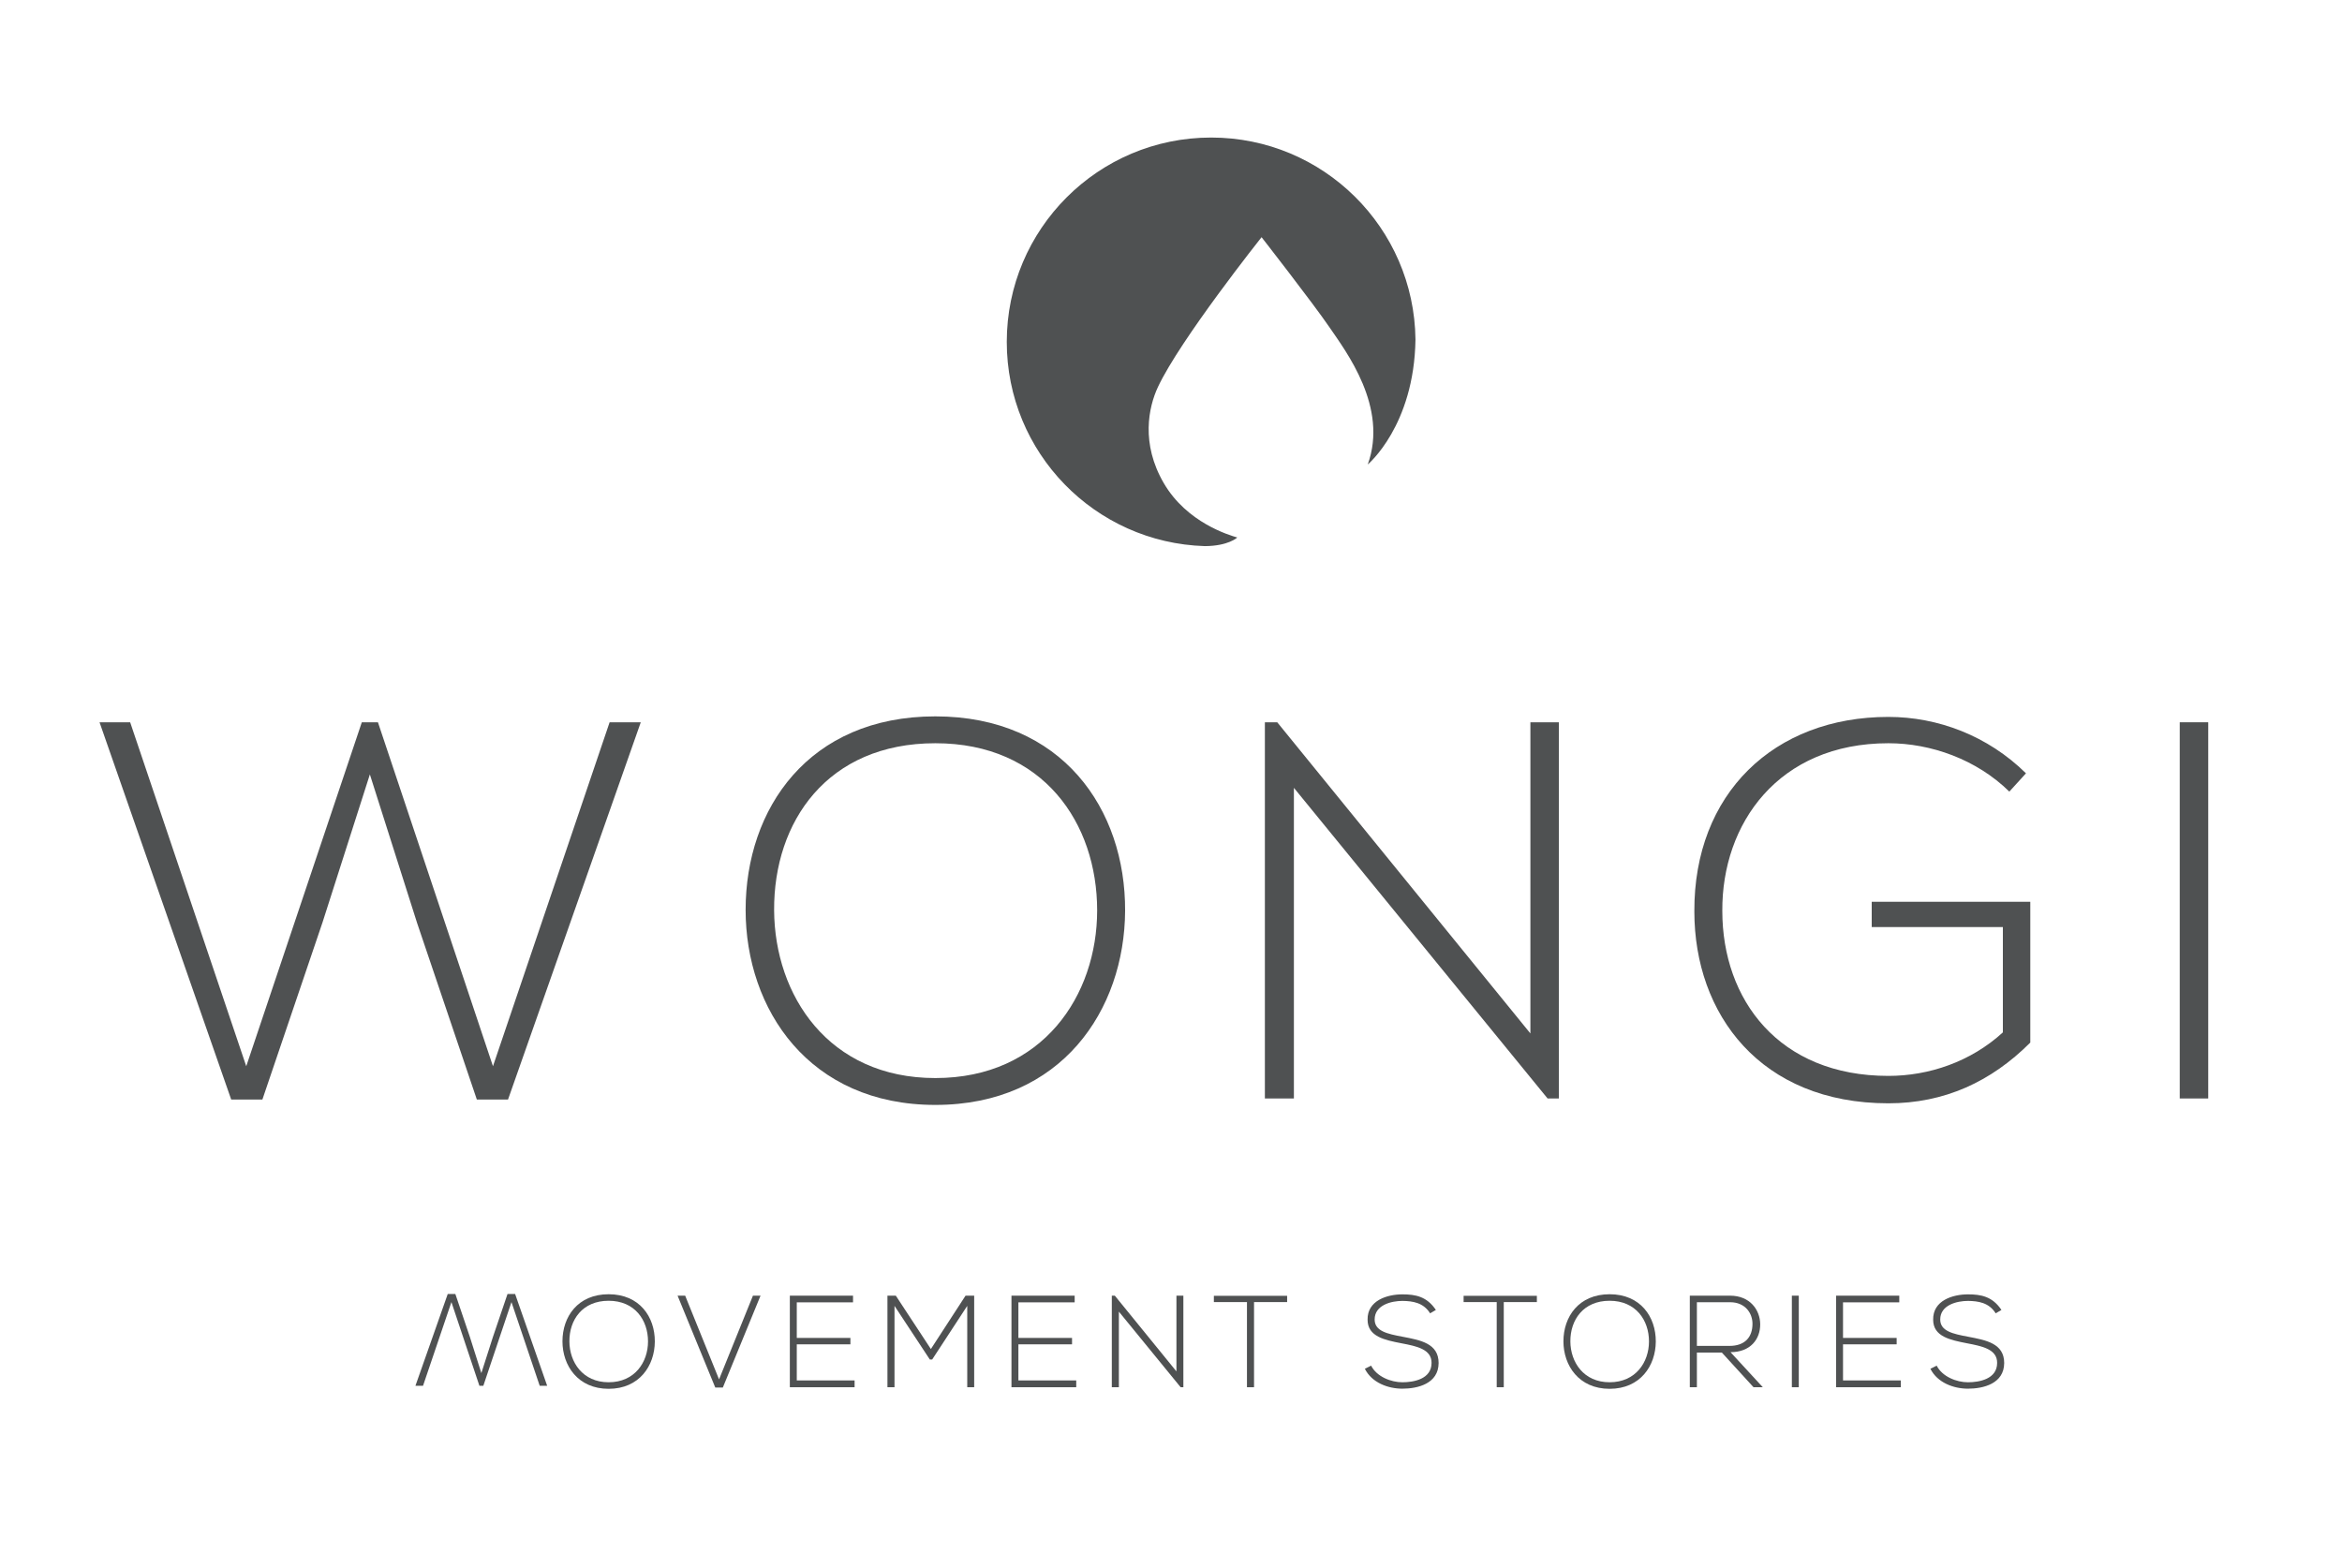
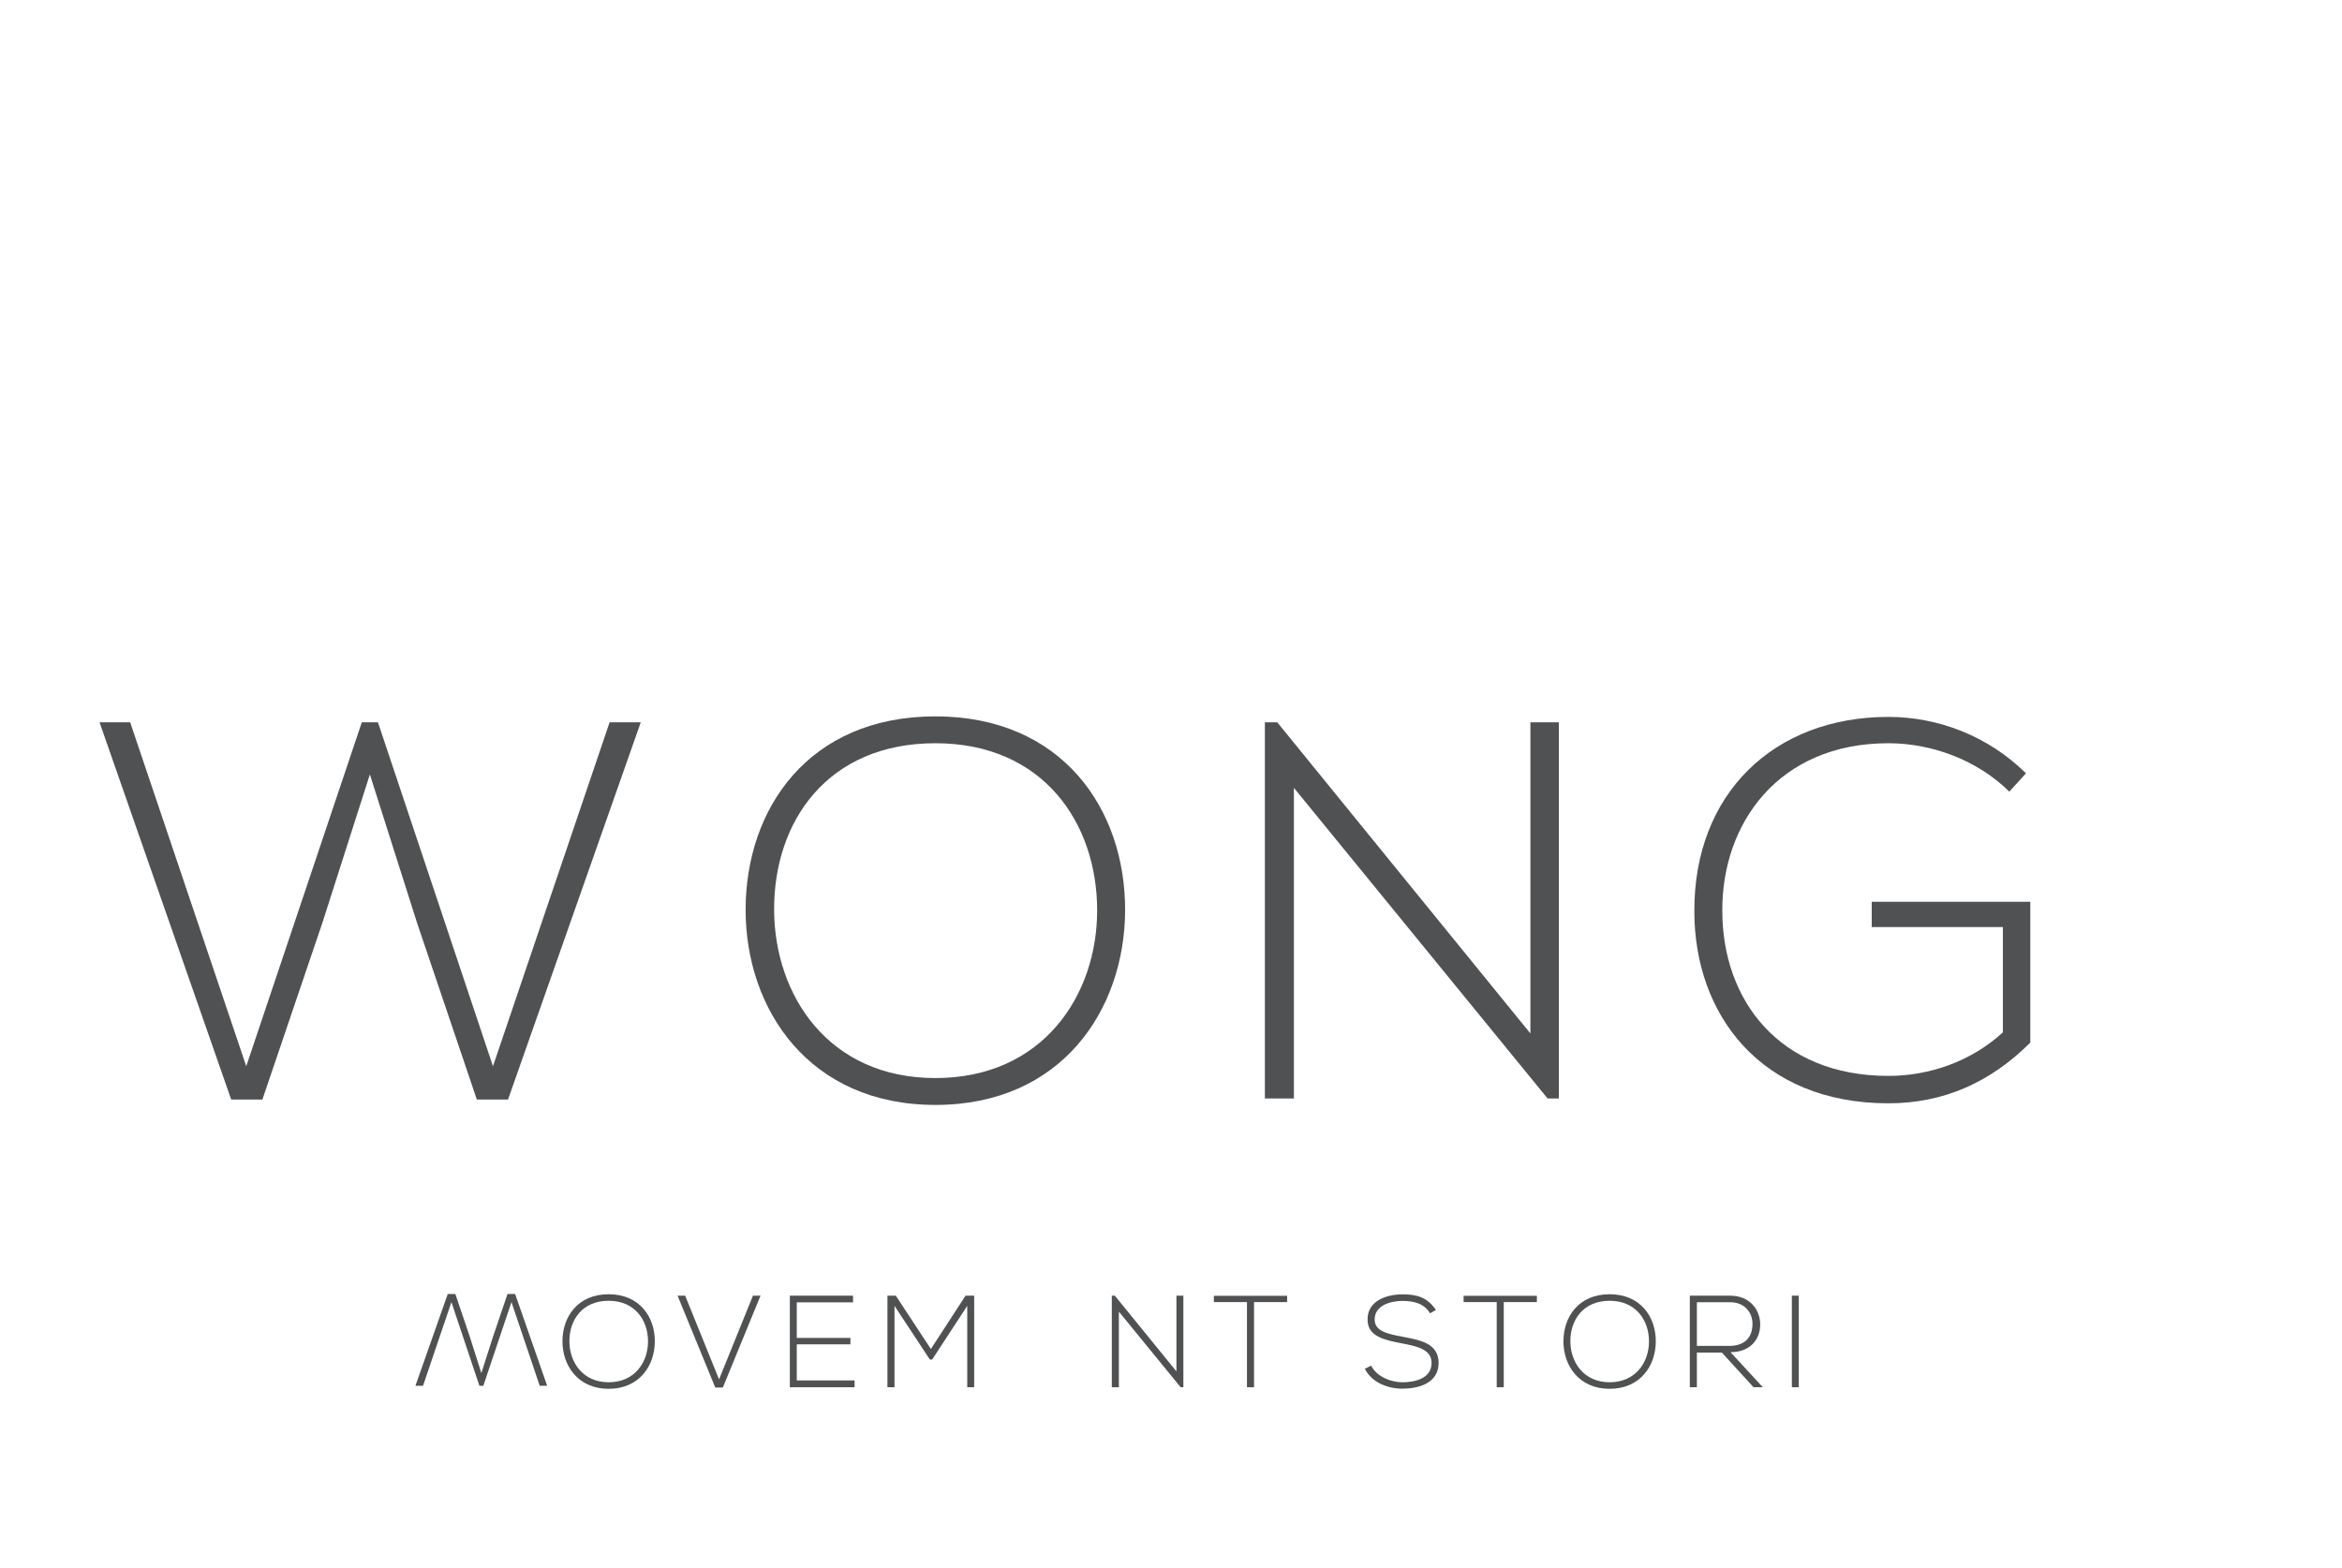
<svg xmlns="http://www.w3.org/2000/svg" fill="none" viewBox="0 0 227 152" height="152" width="227">
  <path fill="#4F5152" d="M35.069 70.016H36.632L47.781 103.359L59.087 70.016H62.108L49.24 106.588H46.218L40.436 89.5L35.85 75.07L31.267 89.396L25.432 106.588H22.41L9.647 70.016H12.616L23.868 103.359L35.069 70.016Z" />
  <mask height="152" width="227" y="0" x="0" maskUnits="userSpaceOnUse" style="mask-type:luminance" id="mask0_1_2">
    <path fill="white" d="M0 -4.50555e-06H226.772V151.181H0V-4.50555e-06Z" />
  </mask>
  <g mask="url(#mask0_1_2)">
    <path fill="#4F5152" d="M75.032 88.25C75.084 96.482 80.293 104.505 90.661 104.505C101.08 104.505 106.342 96.482 106.342 88.25C106.342 79.81 101.133 72.048 90.661 72.048C80.189 72.048 74.98 79.654 75.032 88.25ZM109.052 88.302C108.998 97.888 102.904 107.109 90.661 107.109C78.418 107.109 72.27 97.836 72.27 88.198C72.27 78.404 78.366 69.444 90.661 69.444C102.956 69.444 109.104 78.456 109.052 88.302Z" />
    <path fill="#4F5152" d="M123.797 70.016L148.335 100.18V70.016H151.096V106.484H150.001L125.412 76.372V106.484H122.599V70.016H123.797Z" />
    <path fill="#4F5152" d="M194.756 76.737C191.578 73.612 187.149 72.048 183.034 72.048C172.354 72.048 166.884 79.862 166.936 88.302C166.936 96.898 172.406 104.296 183.034 104.296C186.941 104.296 191.005 102.941 194.13 100.077V89.865H181.418V87.417H196.788V101.066C192.984 104.869 188.452 106.953 183.034 106.953C170.634 106.953 164.226 98.305 164.226 88.354C164.174 76.945 171.937 69.496 183.034 69.496C187.826 69.496 192.672 71.318 196.37 74.965L194.756 76.737Z" />
-     <path fill="#4F5152" d="M211.273 70.016H214.035V106.484H211.273V70.016Z" />
    <path fill="#4F5152" d="M55.189 130.038C55.202 132.042 56.47 133.994 58.993 133.994C61.529 133.994 62.81 132.042 62.81 130.038C62.81 127.984 61.542 126.094 58.993 126.094C56.445 126.094 55.177 127.946 55.189 130.038ZM63.469 130.05C63.457 132.384 61.973 134.629 58.993 134.629C56.013 134.629 54.517 132.372 54.517 130.026C54.517 127.642 56.001 125.461 58.993 125.461C61.985 125.461 63.482 127.654 63.469 130.05Z" />
    <path fill="#4F5152" d="M73.715 125.6L70.063 134.502H69.327L65.675 125.6H66.411L69.695 133.715L72.979 125.6H73.715Z" />
    <path fill="#4F5152" d="M77.228 129.696H82.427V130.317H77.228V133.817H82.832V134.476H76.556V125.6H82.68V126.247H77.228V129.696Z" />
    <path fill="#4F5152" d="M93.751 126.589L90.352 131.788H90.124L86.7 126.589V134.476H86.016V125.6H86.827L90.226 130.773L93.586 125.6H94.423V134.476H93.751V126.589Z" />
-     <path fill="#4F5152" d="M98.709 129.696H103.908V130.317H98.709V133.817H104.315V134.476H98.037V125.6H104.163V126.247H98.709V129.696Z" />
    <path fill="#4F5152" d="M108.055 125.6L114.027 132.942V125.6H114.699V134.476H114.434L108.448 127.147V134.476H107.763V125.6H108.055Z" />
    <path fill="#4F5152" d="M120.863 126.222H117.655V125.614H124.756V126.222H121.548V134.476H120.863V126.222Z" />
    <path fill="#4F5152" d="M138.615 127.312C137.969 126.272 136.929 126.12 135.927 126.108C134.887 126.108 133.239 126.488 133.239 127.908C133.239 129.036 134.457 129.303 135.953 129.581C137.665 129.912 139.439 130.216 139.439 132.131C139.427 134.135 137.411 134.616 135.927 134.616C134.545 134.616 132.973 134.045 132.289 132.688L132.897 132.384C133.442 133.463 134.837 133.995 135.927 133.995C137.018 133.995 138.755 133.691 138.755 132.117C138.767 130.787 137.297 130.495 135.838 130.216C134.215 129.899 132.554 129.569 132.554 127.933C132.517 126.057 134.469 125.473 135.927 125.473C137.195 125.473 138.298 125.676 139.173 126.983L138.615 127.312Z" />
    <path fill="#4F5152" d="M145.07 126.222H141.862V125.614H148.962V126.222H145.754V134.476H145.07V126.222Z" />
    <path fill="#4F5152" d="M152.209 130.038C152.221 132.042 153.489 133.994 156.013 133.994C158.549 133.994 159.829 132.042 159.829 130.038C159.829 127.984 158.561 126.094 156.013 126.094C153.464 126.094 152.196 127.946 152.209 130.038ZM160.489 130.05C160.477 132.384 158.993 134.629 156.013 134.629C153.033 134.629 151.537 132.372 151.537 130.026C151.537 127.642 153.021 125.461 156.013 125.461C159.005 125.461 160.501 127.654 160.489 130.05Z" />
    <path fill="#4F5152" d="M164.472 130.469H167.617C169.164 130.469 169.848 129.595 169.861 128.352C169.873 127.312 169.164 126.235 167.692 126.235H164.472V130.469ZM170.862 134.476H169.962L166.893 131.116H164.472V134.476H163.786V125.6H167.692C169.62 125.6 170.596 126.983 170.609 128.364C170.621 129.809 169.67 131.077 167.73 131.077L170.862 134.476Z" />
-     <path fill="#4F5152" d="M173.677 125.6H174.349V134.476H173.677V125.6Z" />
-     <path fill="#4F5152" d="M178.636 129.696H183.834V130.317H178.636V133.817H184.241V134.476H177.964V125.6H184.089V126.247H178.636V129.696Z" />
-     <path fill="#4F5152" d="M193.434 127.312C192.787 126.272 191.747 126.12 190.746 126.108C189.706 126.108 188.058 126.488 188.058 127.908C188.058 129.036 189.275 129.303 190.771 129.581C192.483 129.912 194.258 130.216 194.258 132.131C194.246 134.135 192.229 134.616 190.746 134.616C189.363 134.616 187.791 134.045 187.106 132.688L187.715 132.384C188.261 133.463 189.655 133.995 190.746 133.995C191.837 133.995 193.574 133.691 193.574 132.117C193.586 130.787 192.115 130.495 190.657 130.216C189.034 129.899 187.373 129.569 187.373 127.933C187.335 126.057 189.287 125.473 190.746 125.473C192.014 125.473 193.117 125.676 193.991 126.983L193.434 127.312Z" />
+     <path fill="#4F5152" d="M173.677 125.6H174.349V134.476H173.677Z" />
    <path fill="#4F5152" d="M46.847 134.336H46.467L43.754 126.222L41.002 134.336H40.266L43.398 125.435H44.134L45.54 129.594L46.656 133.107L47.772 129.619L49.192 125.435H49.928L53.035 134.336H52.312L49.574 126.222L46.847 134.336Z" />
-     <path fill="#4F5152" d="M132.57 45.025C134.583 39.461 130.466 34.077 128.86 31.725C127.254 29.372 122.278 22.993 122.278 22.993C122.278 22.993 114.383 32.924 112.234 37.516C111.323 39.464 110.56 42.989 112.8 46.834C115.039 50.68 119.155 51.878 119.926 52.105C119.926 52.105 119.072 52.926 116.786 52.94C106.126 52.618 97.582 43.882 97.582 33.144C97.582 22.202 106.451 13.333 117.391 13.333C128.255 13.333 137.072 22.078 137.196 32.912C137.072 41.281 132.57 45.025 132.57 45.025Z" />
  </g>
</svg>